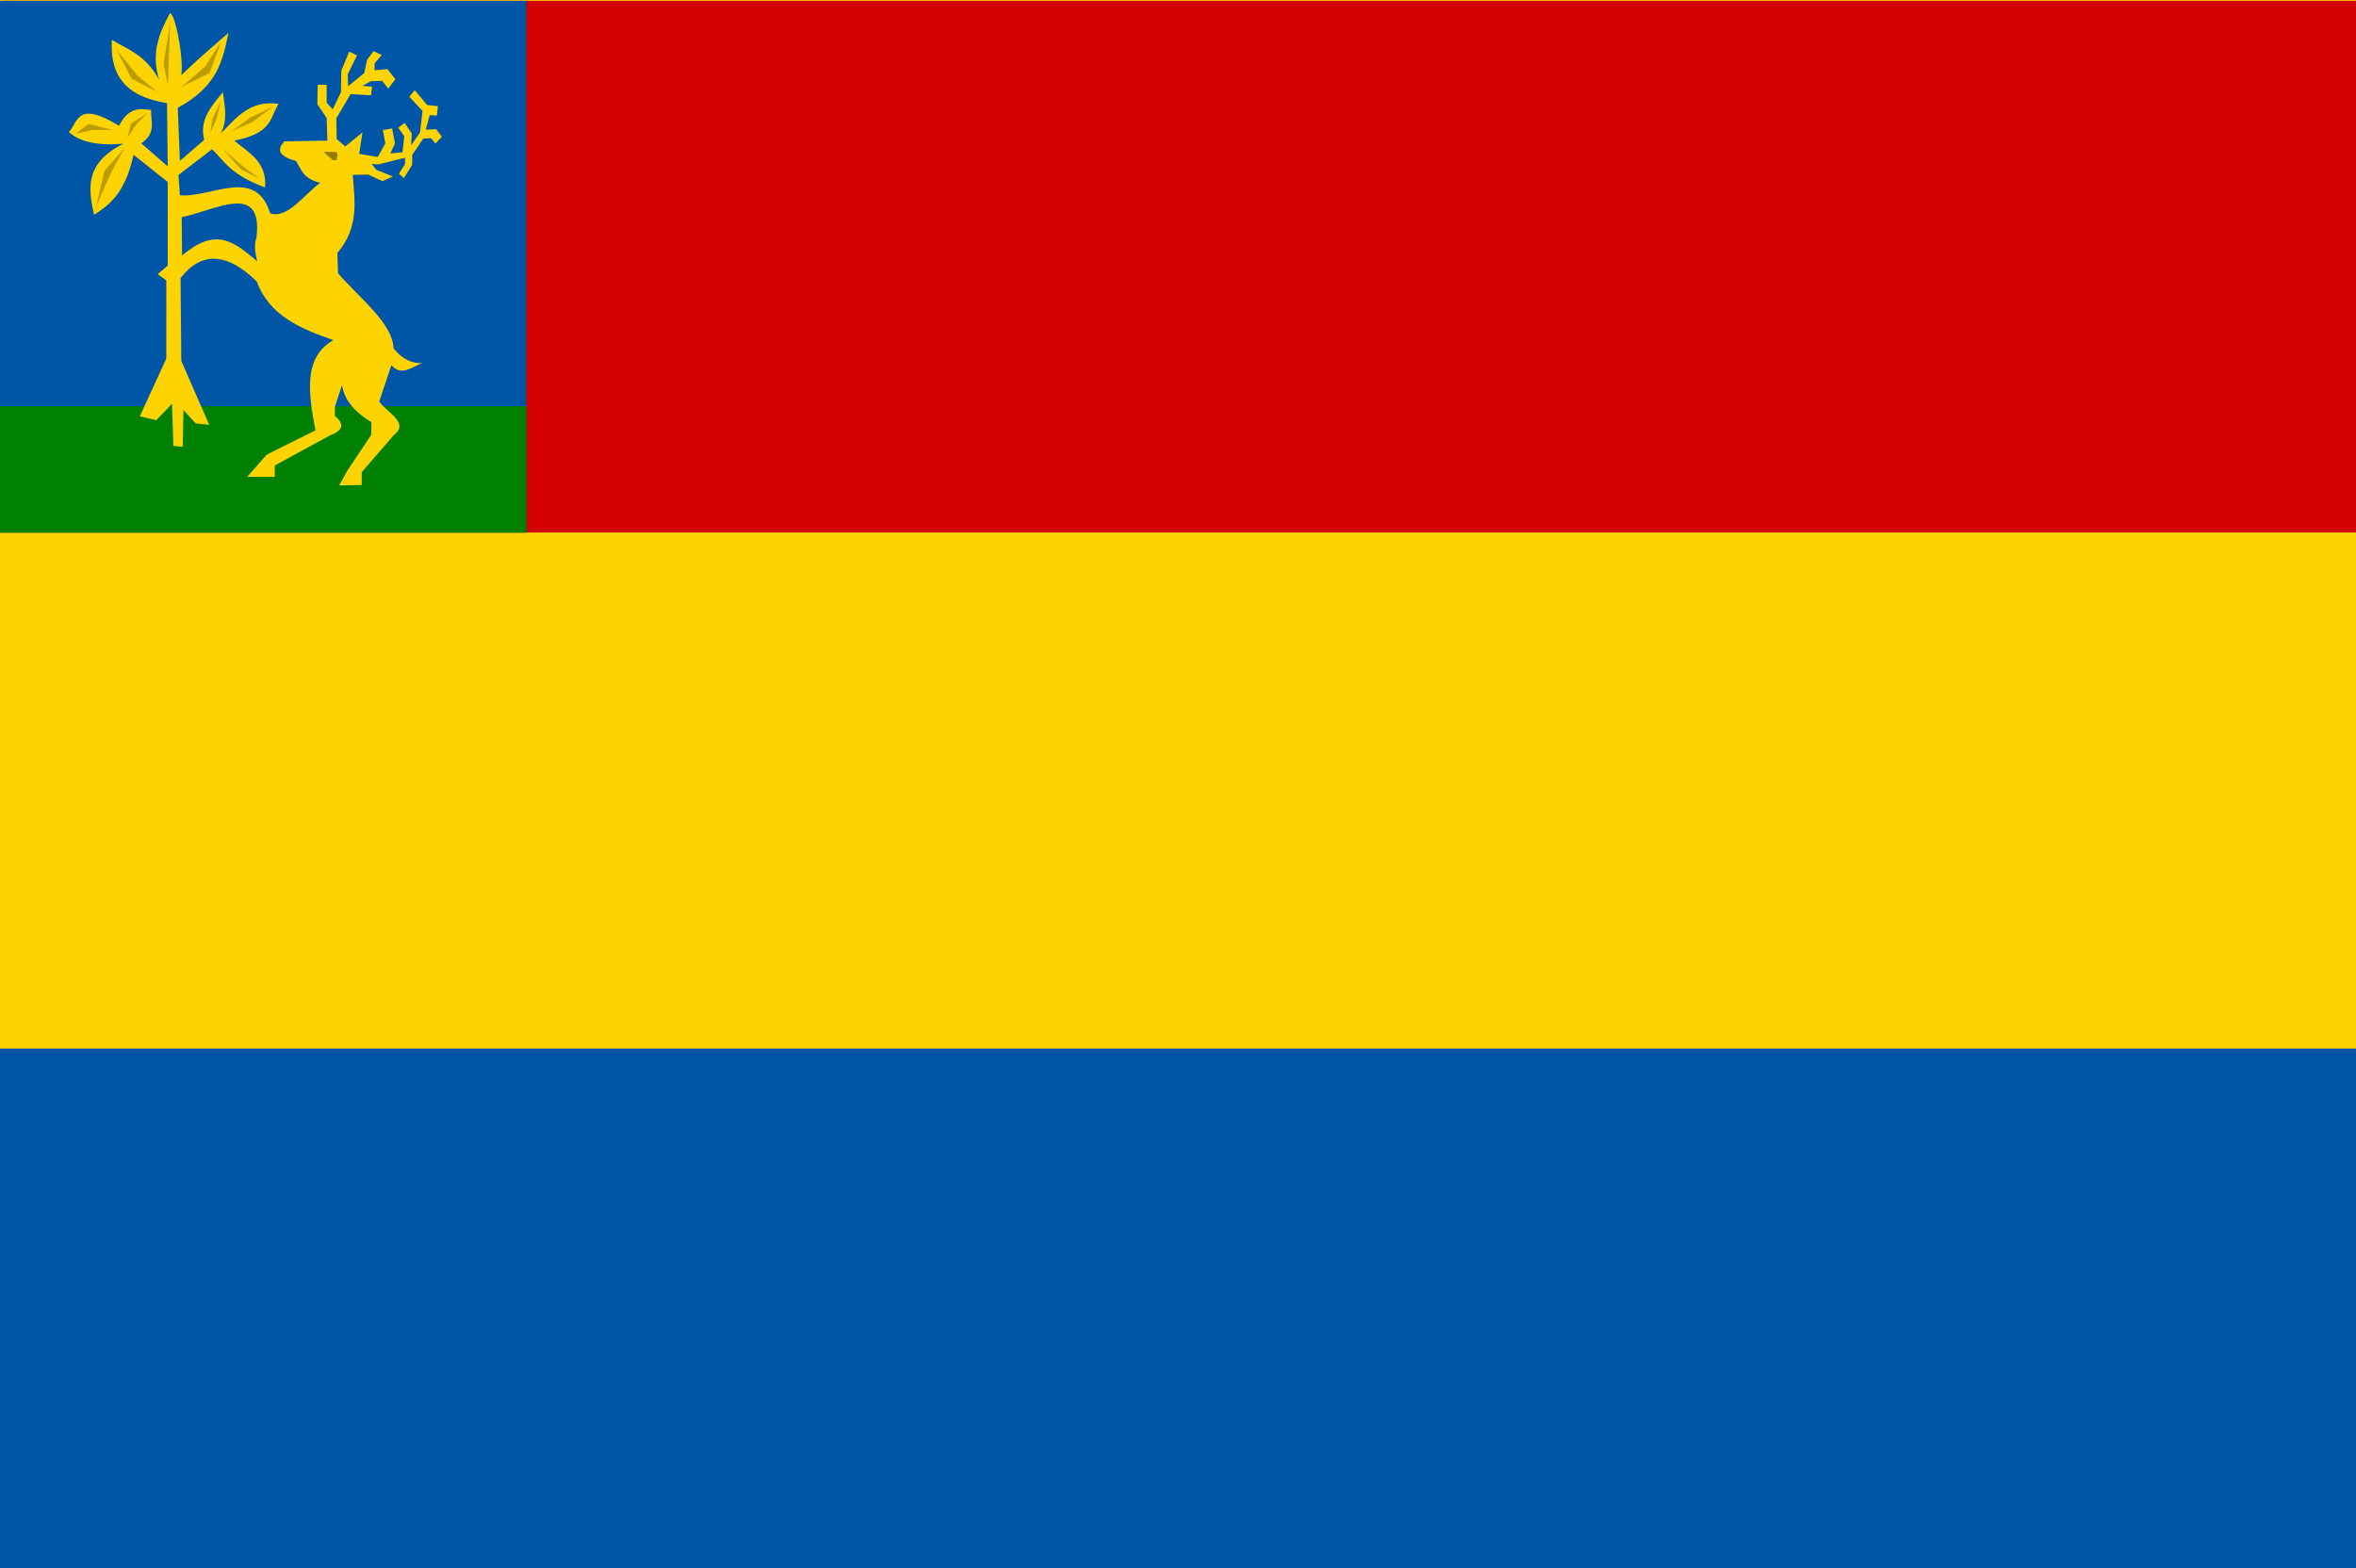
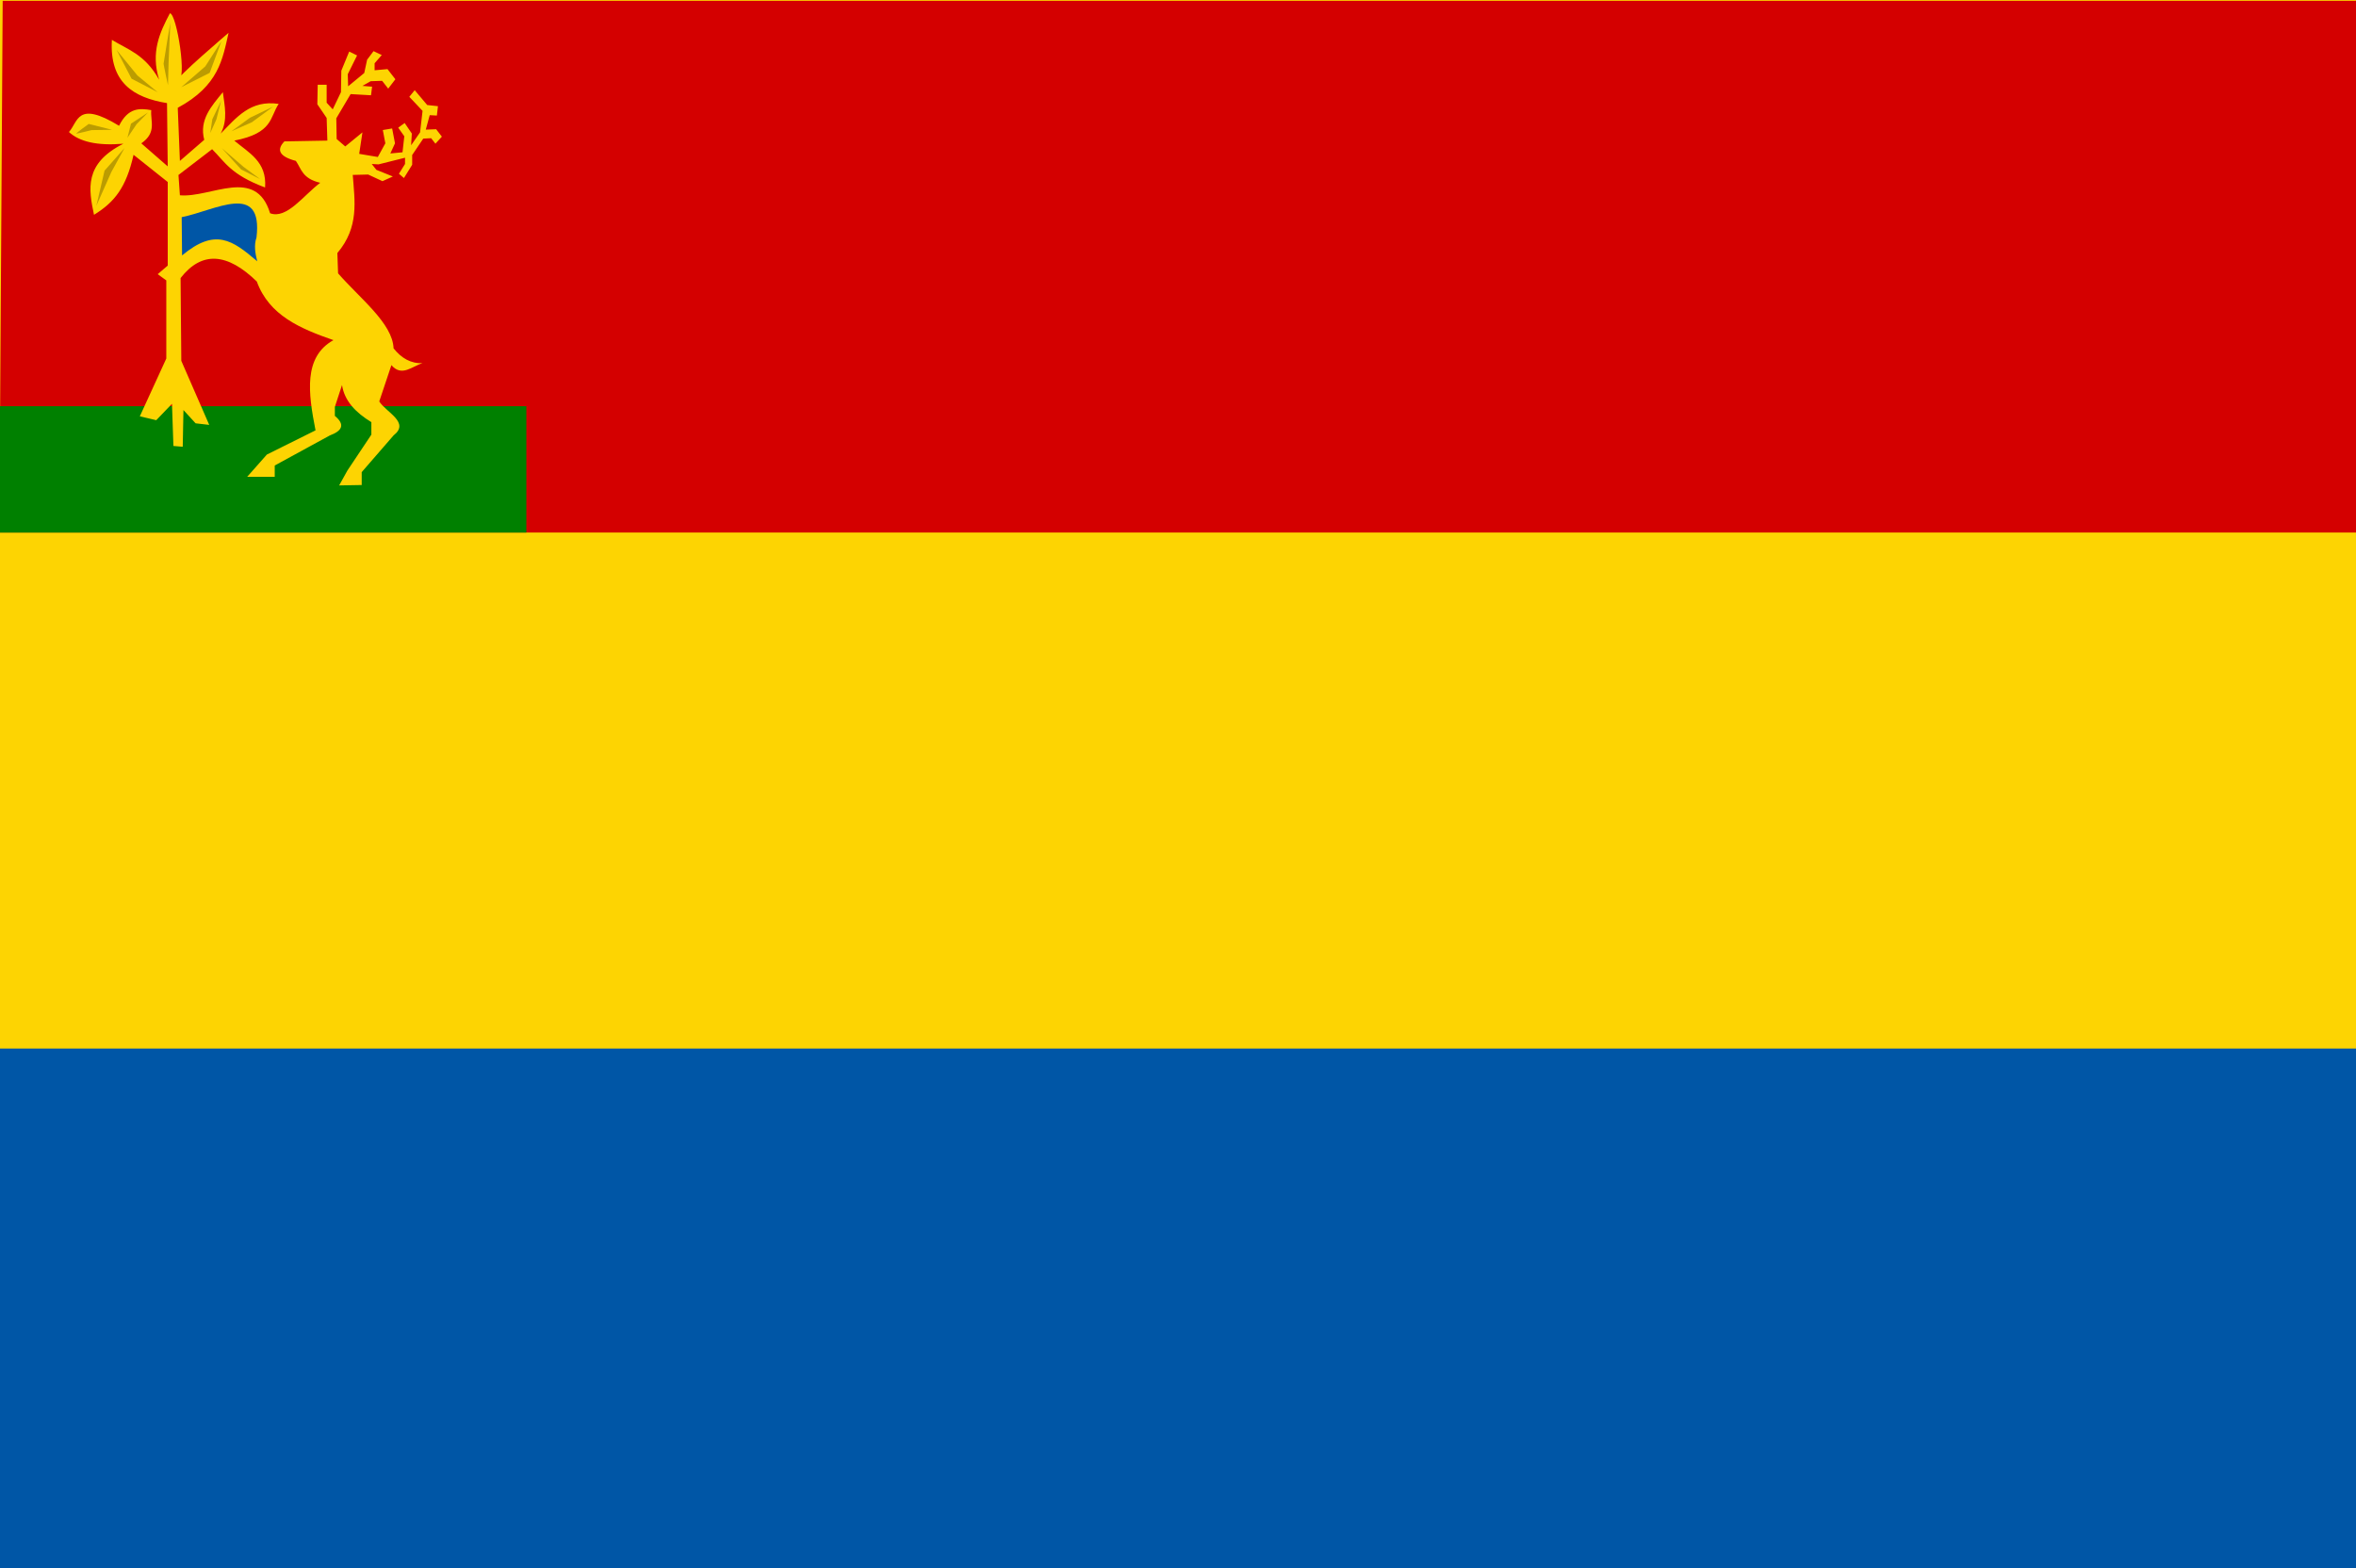
<svg xmlns="http://www.w3.org/2000/svg" height="217" width="326">
  <path d="m-.235-.048-.463 217.919h328.941v-217.919h-328.479z" fill="#fdd402" />
  <path d="m.372.111-.463 73.58h328.941v-73.58h-328.479z" fill="#d40000" />
  <path d="m-.278 145.1-.463 74.23h328.941v-74.23h-328.479z" fill="#0056a6" />
-   <path d="m-.15.111-.103 73.58h73.08v-73.58h-72.978z" fill="#0056a6" />
  <path d="m-.145 56.213-.103 17.491h73.08v-17.491h-72.978z" fill="#008000" />
  <path d="m19.346 57.614 3.665-7.999v-10.809l-1.189-.865 1.387-1.189v-11.566l-4.728-3.765c-1.024 4.532-2.63 6.554-5.475 8.305-.742-3.548-1.403-7.085 4.061-9.836-3.677.309-6.092-.3-7.528-1.621 1.283-1.411 1.096-4.425 6.934-.865 1.251-2.518 2.84-2.449 4.457-2.162-.145 1.532.806 3.064-1.377 4.595l3.655 3.187-.099-8.755c-4.631-.759-7.986-2.837-7.627-8.755 2.232 1.375 4.552 1.985 6.537 5.513-1.187-3.797.083-6.521 1.486-9.188.951 0 2.481 9.62 1.09 9.296-.565-.132 7.033-6.594 7.033-6.594-.831 3.633-1.337 7.303-7.033 10.377l.297 7.35 3.368-2.918c-.729-2.775 1-4.657 2.575-6.594.249 1.91.718 3.819-.297 5.729 2.155-2.179 4.088-4.704 8.023-4.107-1.244 1.848-.744 4.032-6.141 5.08 1.983 1.684 4.529 2.89 4.259 6.485-4.749-1.765-5.553-3.531-7.33-5.296l-4.655 3.567.198 2.81c4.333.377 10.49-4.025 12.481 2.486 2.311.858 4.622-2.481 6.934-4.216-2.49-.583-2.596-1.908-3.368-3.027-2.292-.605-2.726-1.521-1.585-2.702l5.943-.108-.099-3.135-1.288-1.892.05-2.702h1.238v2.486l.842.919 1.139-2.378.05-2.973 1.09-2.648 1.09.54-1.288 2.594.05 1.675 2.229-1.838.396-1.838.891-1.189 1.139.54-.991 1.135v.973l1.783-.162 1.09 1.405-.991 1.297-.842-1.081-1.585.054-1.139.649 1.337.108-.149 1.189-2.823-.162-1.981 3.351.05 2.864 1.189 1.027 2.377-1.946-.446 2.973 2.575.432 1.04-1.892-.347-1.838 1.288-.216.396 2.054-.644 1.405 1.684-.162.248-2.216-.842-1.189.891-.649.991 1.459-.099 1.621 1.238-1.784.347-2.973-1.832-1.946.743-.919 1.733 2.054 1.486.162-.149 1.297-.991-.054-.545 2 1.436-.054.792 1.027-.891.973-.594-.757-1.09.054-1.535 2.27v1.351l-1.139 1.838-.693-.595.842-1.351v-.865l-3.665.919-.941-.054.644.811 2.278.919-1.436.649-1.981-.919-2.13.054c.261 3.603.918 7.206-2.13 10.809l.099 2.81c3.009 3.459 7.552 6.918 7.677 10.377 1.086 1.369 2.397 2.125 4.012 2.054-1.436.413-2.873 1.954-4.309.27l-1.684 5.026c.991 1.542 4.287 2.903 1.981 4.702l-4.408 5.08v1.784l-3.12.054 1.139-2.054 3.318-4.972v-1.729c-2.178-1.326-3.728-2.946-4.061-5.134l-.991 3.027v1.243c1.463 1.209 1.01 2.069-.693 2.702l-7.627 4.162v1.567h-3.814l2.724-3.081 6.736-3.351c-1.013-5.165-1.697-10.15 2.476-12.485-4.558-1.584-8.896-3.407-10.599-8.107-4.067-3.964-7.603-4.267-10.549-.486l.099 11.458 3.863 8.864-1.882-.216-1.684-1.838-.099 5.08-1.288-.108-.198-5.837-2.179 2.27-2.278-.54-0-0z" fill="#fdd402" />
-   <path d="m43.984 20.849h1.821" fill="none" />
  <path d="m25.141 30.051.05 5.296c4.596-3.833 6.958-2.135 10.401.811-.269-1.099-.479-2.198-.099-3.297.918-7.822-5.728-3.723-10.351-2.81h-0z" fill="#0056a6" />
-   <path d="m44.825 20.976 1.724.057.172.46-.172.69h-.517l-.345-.345-.575-.46-.287-.402z" fill-opacity=".414" />
  <g fill-opacity=".265">
    <path d="m17.23 20.483-2.763 3.129-1.138 4.876 2.072-4.673z" />
    <path d="m17.636 19.061.488-1.951 2.357-1.544-1.585 1.625z" />
    <path d="m15.523 17.964-3.251-.813s-1.869 1.341-1.707 1.341 2.113-.488 2.113-.488l2.845-.041z" />
    <path d="m21.822 12.763-3.617-1.869-2.072-3.982 2.885 3.535z" />
    <path d="m23.244 11.787s-.61-2.804-.61-2.966c0-.163.935-5.689.935-5.689l-.244 5.608-.081 3.048z" />
    <path d="m25.073 12.072 3.332-2.885 2.235-3.495-1.625 4.389z" />
    <path d="m29.095 18.411.284-1.91 1.219-2.56-.65 2.56z" />
    <path d="m32.021 18.167 2.56-1.869 3.21-1.544-2.926 2.154z" />
    <path d="m30.68 20.483 2.682 2.966 2.641 1.341-2.316-1.707z" />
  </g>
</svg>